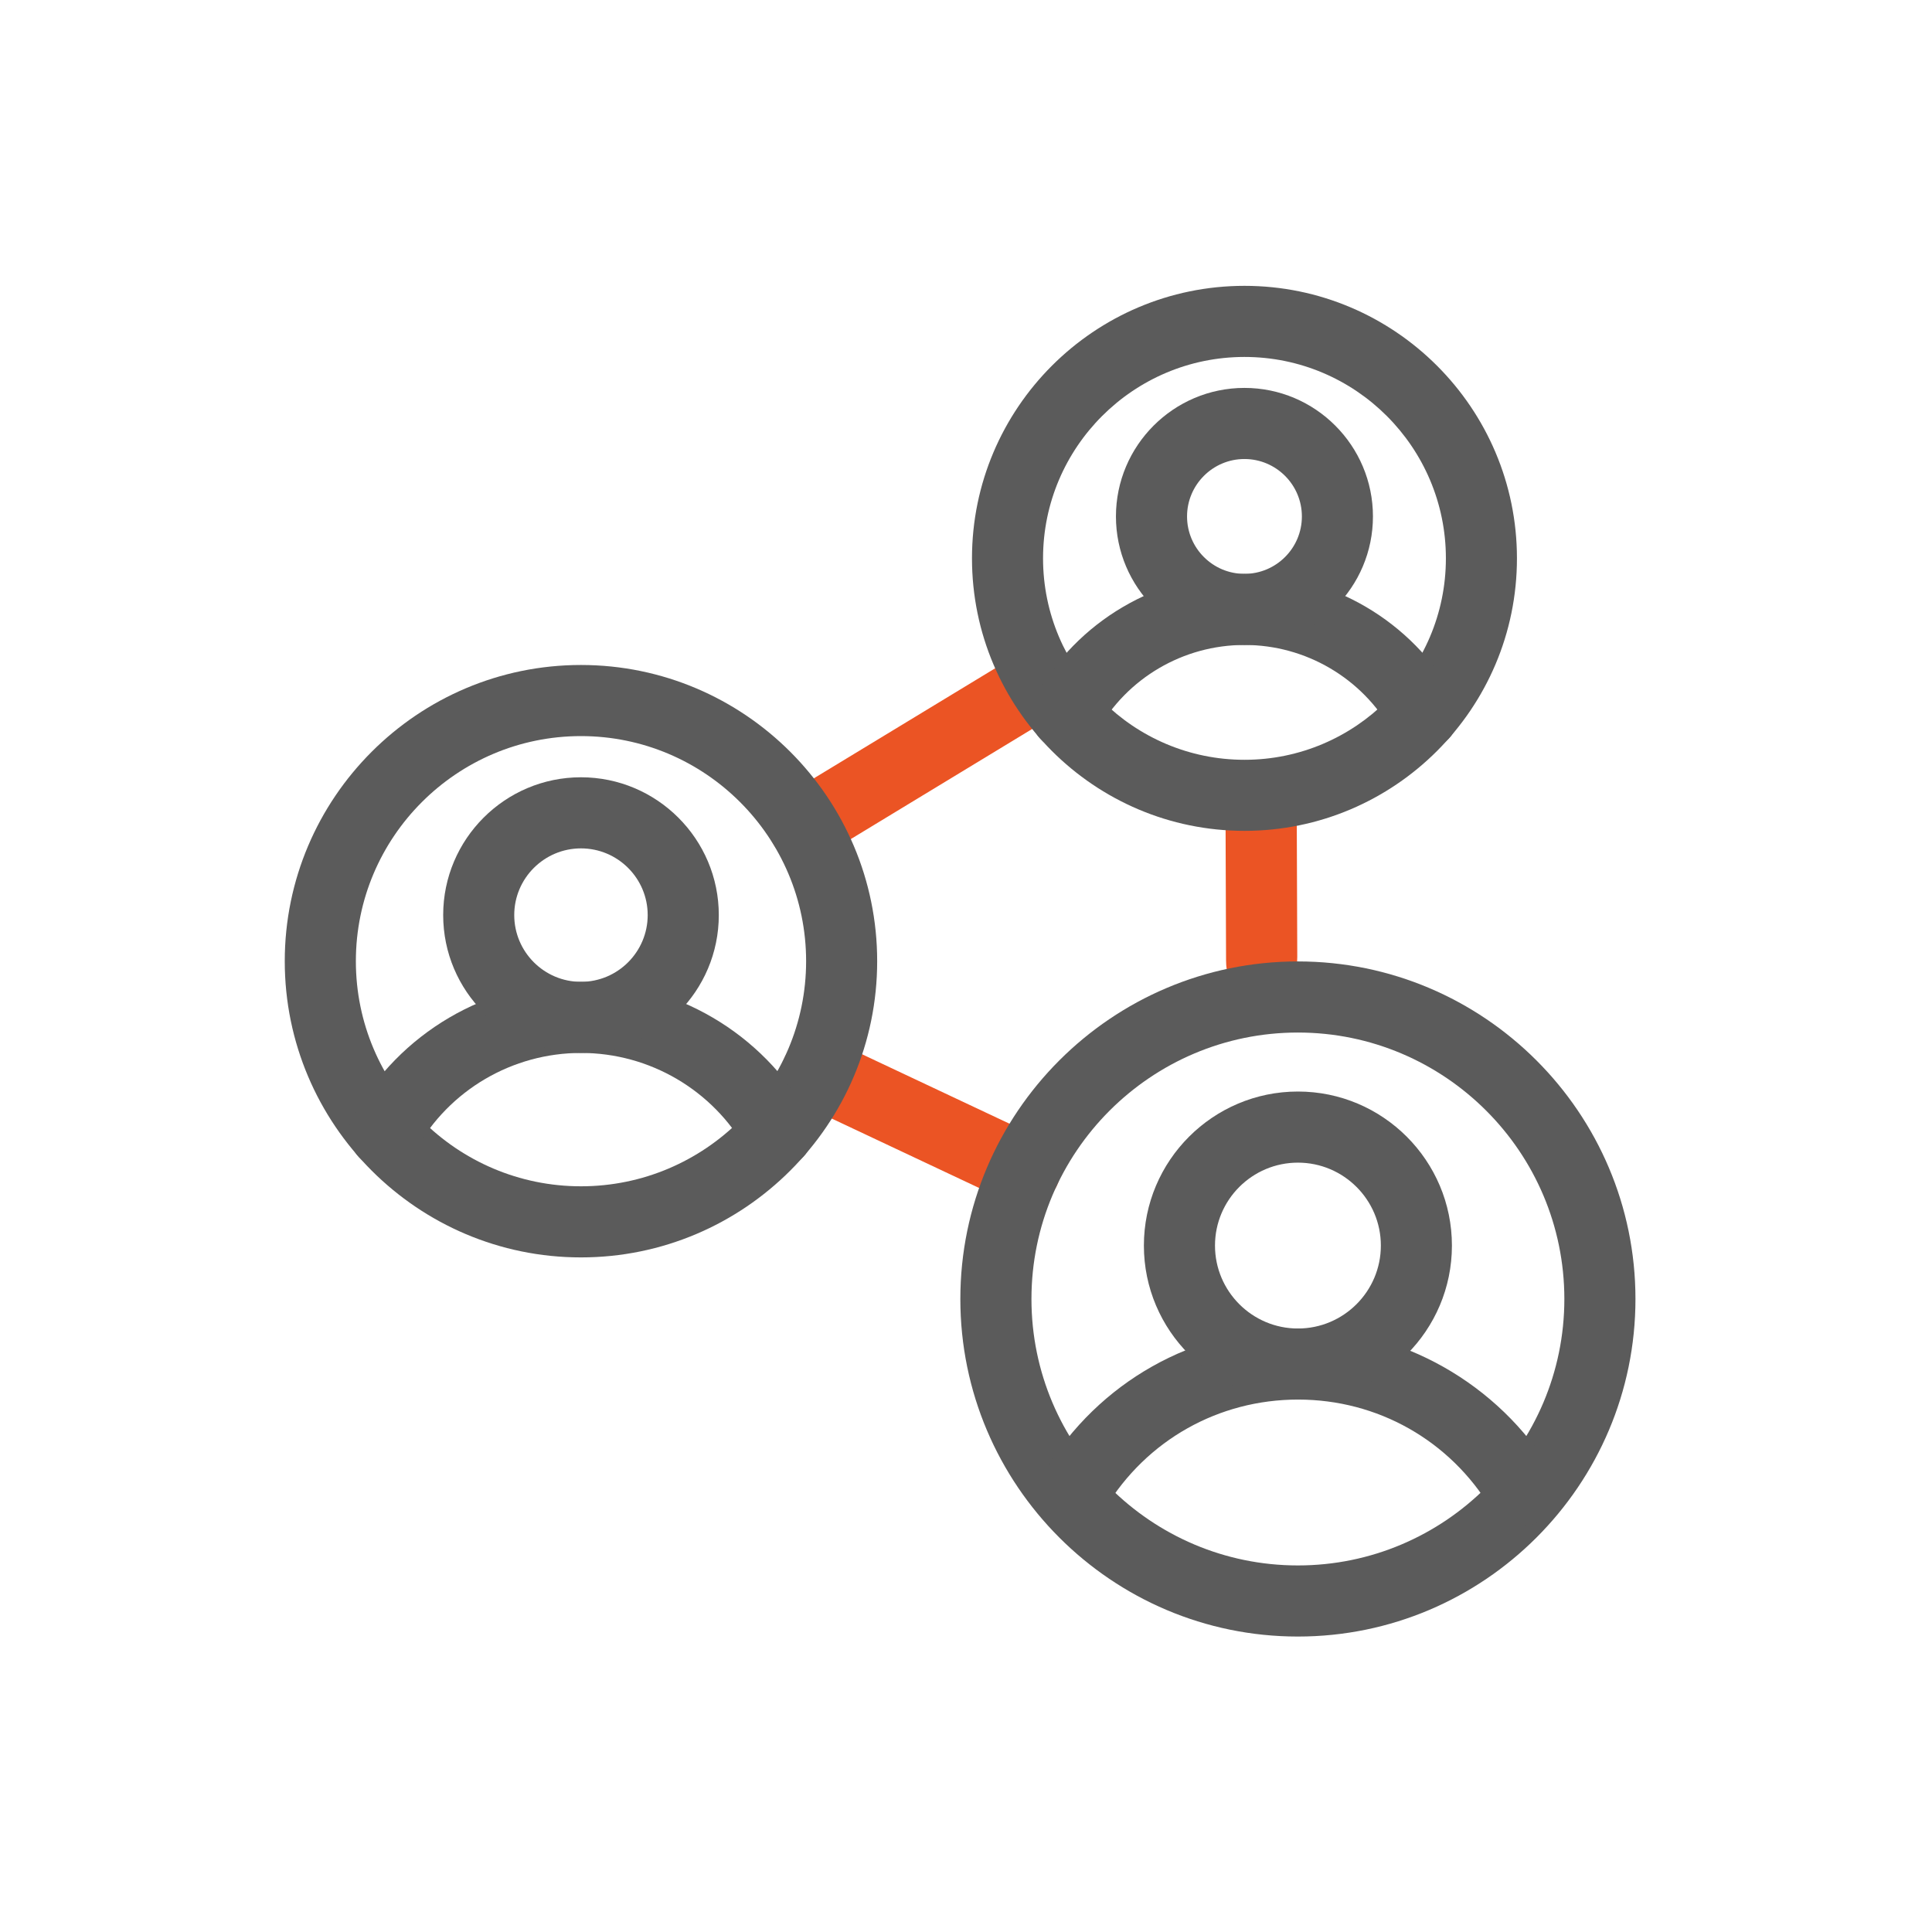
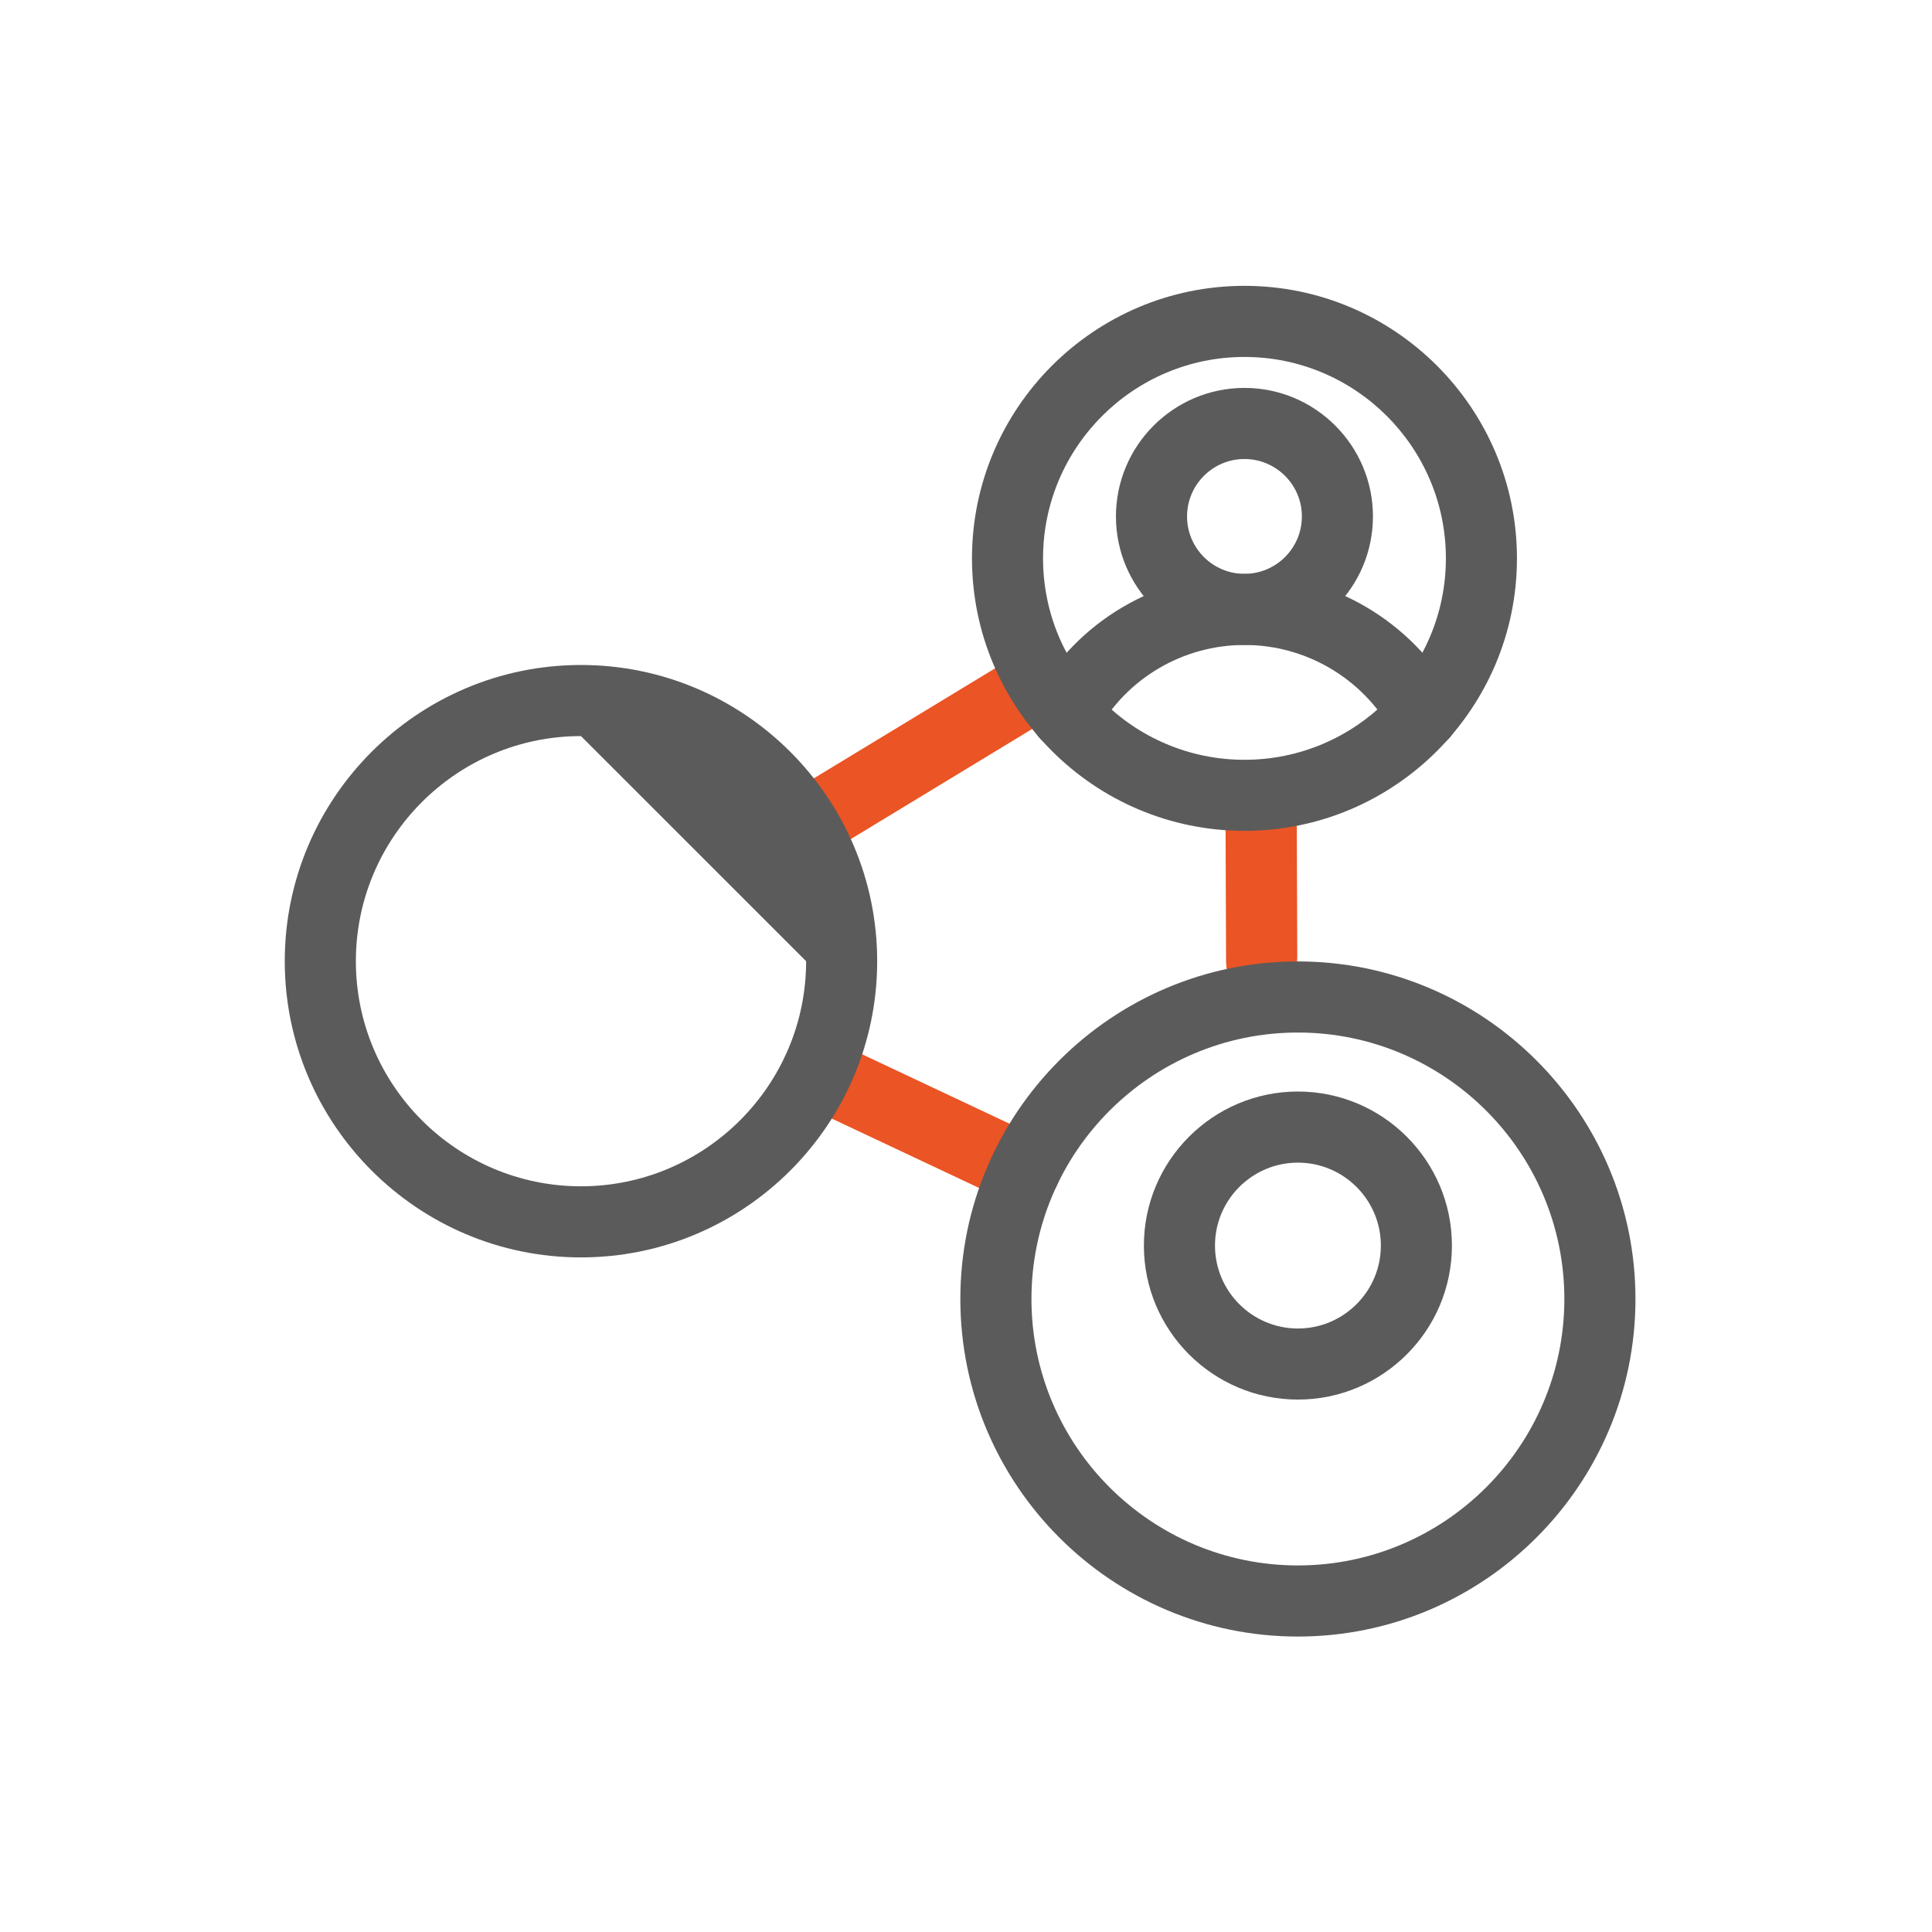
<svg xmlns="http://www.w3.org/2000/svg" width="41" height="41" viewBox="0 0 41 41" fill="none">
  <path d="M17.062 18.282C16.807 18.282 16.559 18.152 16.417 17.919C16.201 17.563 16.314 17.099 16.67 16.882L21.724 13.815C22.079 13.598 22.544 13.712 22.76 14.068C22.976 14.424 22.863 14.888 22.507 15.104L17.453 18.172C17.331 18.246 17.195 18.282 17.062 18.282Z" fill="#EB5424" />
  <path d="M26.721 21.373C26.33 21.353 26.021 20.925 26.019 20.383L26.009 17.612C26.007 17.044 26.344 16.566 26.761 16.545C27.174 16.524 27.517 16.967 27.52 17.535L27.53 20.306C27.532 20.874 27.195 21.352 26.778 21.373C26.759 21.374 26.74 21.374 26.721 21.373Z" fill="#EB5424" />
  <path d="M21.748 25.588C21.64 25.588 21.531 25.564 21.427 25.516L17.017 23.439C16.64 23.262 16.478 22.812 16.655 22.435C16.833 22.058 17.282 21.896 17.659 22.074L22.069 24.151C22.447 24.328 22.608 24.778 22.431 25.155C22.302 25.428 22.031 25.588 21.748 25.588Z" fill="#EB5424" />
-   <path d="M12.329 26.684C8.863 26.684 6.043 23.864 6.043 20.398C6.043 16.932 8.863 14.112 12.329 14.112C15.795 14.112 18.615 16.932 18.615 20.398C18.615 23.864 15.795 26.684 12.329 26.684ZM12.329 15.621C9.695 15.621 7.552 17.764 7.552 20.398C7.552 23.032 9.695 25.175 12.329 25.175C14.963 25.175 17.107 23.032 17.107 20.398C17.107 17.764 14.963 15.621 12.329 15.621Z" fill="#5B5B5B" />
-   <path d="M8.164 24.793C8.04 24.793 7.914 24.762 7.799 24.698C7.434 24.495 7.303 24.036 7.505 23.672C8.476 21.923 10.325 20.836 12.331 20.836C14.331 20.836 16.18 21.92 17.156 23.665C17.359 24.029 17.229 24.489 16.866 24.692C16.503 24.895 16.043 24.766 15.839 24.402C15.129 23.133 13.785 22.345 12.331 22.345C10.873 22.345 9.529 23.134 8.824 24.404C8.686 24.652 8.429 24.793 8.164 24.793Z" fill="#5B5B5B" />
-   <path d="M12.329 22.344C10.716 22.344 9.405 21.032 9.405 19.419C9.405 17.807 10.716 16.495 12.329 16.495C13.942 16.495 15.254 17.807 15.254 19.419C15.254 21.032 13.942 22.344 12.329 22.344ZM12.329 18.004C11.548 18.004 10.913 18.639 10.913 19.419C10.913 20.2 11.548 20.836 12.329 20.836C13.11 20.836 13.745 20.2 13.745 19.419C13.745 18.639 13.11 18.004 12.329 18.004Z" fill="#5B5B5B" />
+   <path d="M12.329 26.684C8.863 26.684 6.043 23.864 6.043 20.398C6.043 16.932 8.863 14.112 12.329 14.112C15.795 14.112 18.615 16.932 18.615 20.398C18.615 23.864 15.795 26.684 12.329 26.684ZM12.329 15.621C9.695 15.621 7.552 17.764 7.552 20.398C7.552 23.032 9.695 25.175 12.329 25.175C14.963 25.175 17.107 23.032 17.107 20.398Z" fill="#5B5B5B" />
  <path d="M26.41 17.632C23.221 17.632 20.627 15.038 20.627 11.849C20.627 8.661 23.221 6.066 26.41 6.066C29.598 6.066 32.192 8.661 32.192 11.849C32.192 15.038 29.598 17.632 26.41 17.632ZM26.41 7.575C24.053 7.575 22.135 9.492 22.135 11.849C22.135 14.206 24.053 16.124 26.41 16.124C28.766 16.124 30.684 14.206 30.684 11.849C30.684 9.492 28.766 7.575 26.41 7.575Z" fill="#5B5B5B" />
  <path d="M22.623 15.913C22.499 15.913 22.374 15.882 22.258 15.818C21.893 15.616 21.762 15.157 21.964 14.793C22.858 13.18 24.562 12.179 26.411 12.179C28.254 12.179 29.958 13.178 30.858 14.786C31.061 15.149 30.931 15.609 30.568 15.813C30.206 16.016 29.745 15.886 29.541 15.523C28.907 14.39 27.708 13.687 26.411 13.687C25.11 13.687 23.912 14.391 23.283 15.524C23.146 15.773 22.888 15.913 22.623 15.913Z" fill="#5B5B5B" />
  <path d="M26.409 13.687C24.906 13.687 23.682 12.463 23.682 10.96C23.682 9.456 24.906 8.232 26.409 8.232C27.913 8.232 29.136 9.456 29.136 10.96C29.136 12.463 27.913 13.687 26.409 13.687ZM26.409 9.741C25.738 9.741 25.191 10.288 25.191 10.96C25.191 11.632 25.738 12.178 26.409 12.178C27.081 12.178 27.628 11.632 27.628 10.96C27.628 10.288 27.081 9.741 26.409 9.741Z" fill="#5B5B5B" />
  <path d="M27.543 34.73C23.593 34.73 20.38 31.516 20.38 27.567C20.38 23.617 23.593 20.403 27.543 20.403C31.493 20.403 34.707 23.617 34.707 27.567C34.707 31.516 31.493 34.73 27.543 34.73ZM27.543 21.912C24.425 21.912 21.889 24.449 21.889 27.567C21.889 30.684 24.425 33.221 27.543 33.221C30.661 33.221 33.198 30.684 33.198 27.567C33.198 24.449 30.661 21.912 27.543 21.912Z" fill="#5B5B5B" />
-   <path d="M32.288 32.38C32.032 32.38 31.783 32.251 31.641 32.016C30.767 30.566 29.236 29.701 27.546 29.701C25.86 29.701 24.332 30.562 23.457 32.004C23.241 32.36 22.777 32.473 22.422 32.258C22.065 32.041 21.952 31.578 22.168 31.221C23.317 29.325 25.328 28.192 27.546 28.192C29.736 28.192 31.8 29.359 32.933 31.236C33.148 31.593 33.034 32.057 32.677 32.272C32.555 32.346 32.421 32.38 32.288 32.38Z" fill="#5B5B5B" />
  <path d="M27.544 29.701C25.741 29.701 24.275 28.235 24.275 26.433C24.275 24.63 25.741 23.164 27.544 23.164C29.346 23.164 30.812 24.63 30.812 26.433C30.812 28.235 29.346 29.701 27.544 29.701ZM27.544 24.673C26.573 24.673 25.784 25.462 25.784 26.433C25.784 27.403 26.573 28.193 27.544 28.193C28.514 28.193 29.304 27.403 29.304 26.433C29.304 25.462 28.514 24.673 27.544 24.673Z" fill="#5B5B5B" />
</svg>